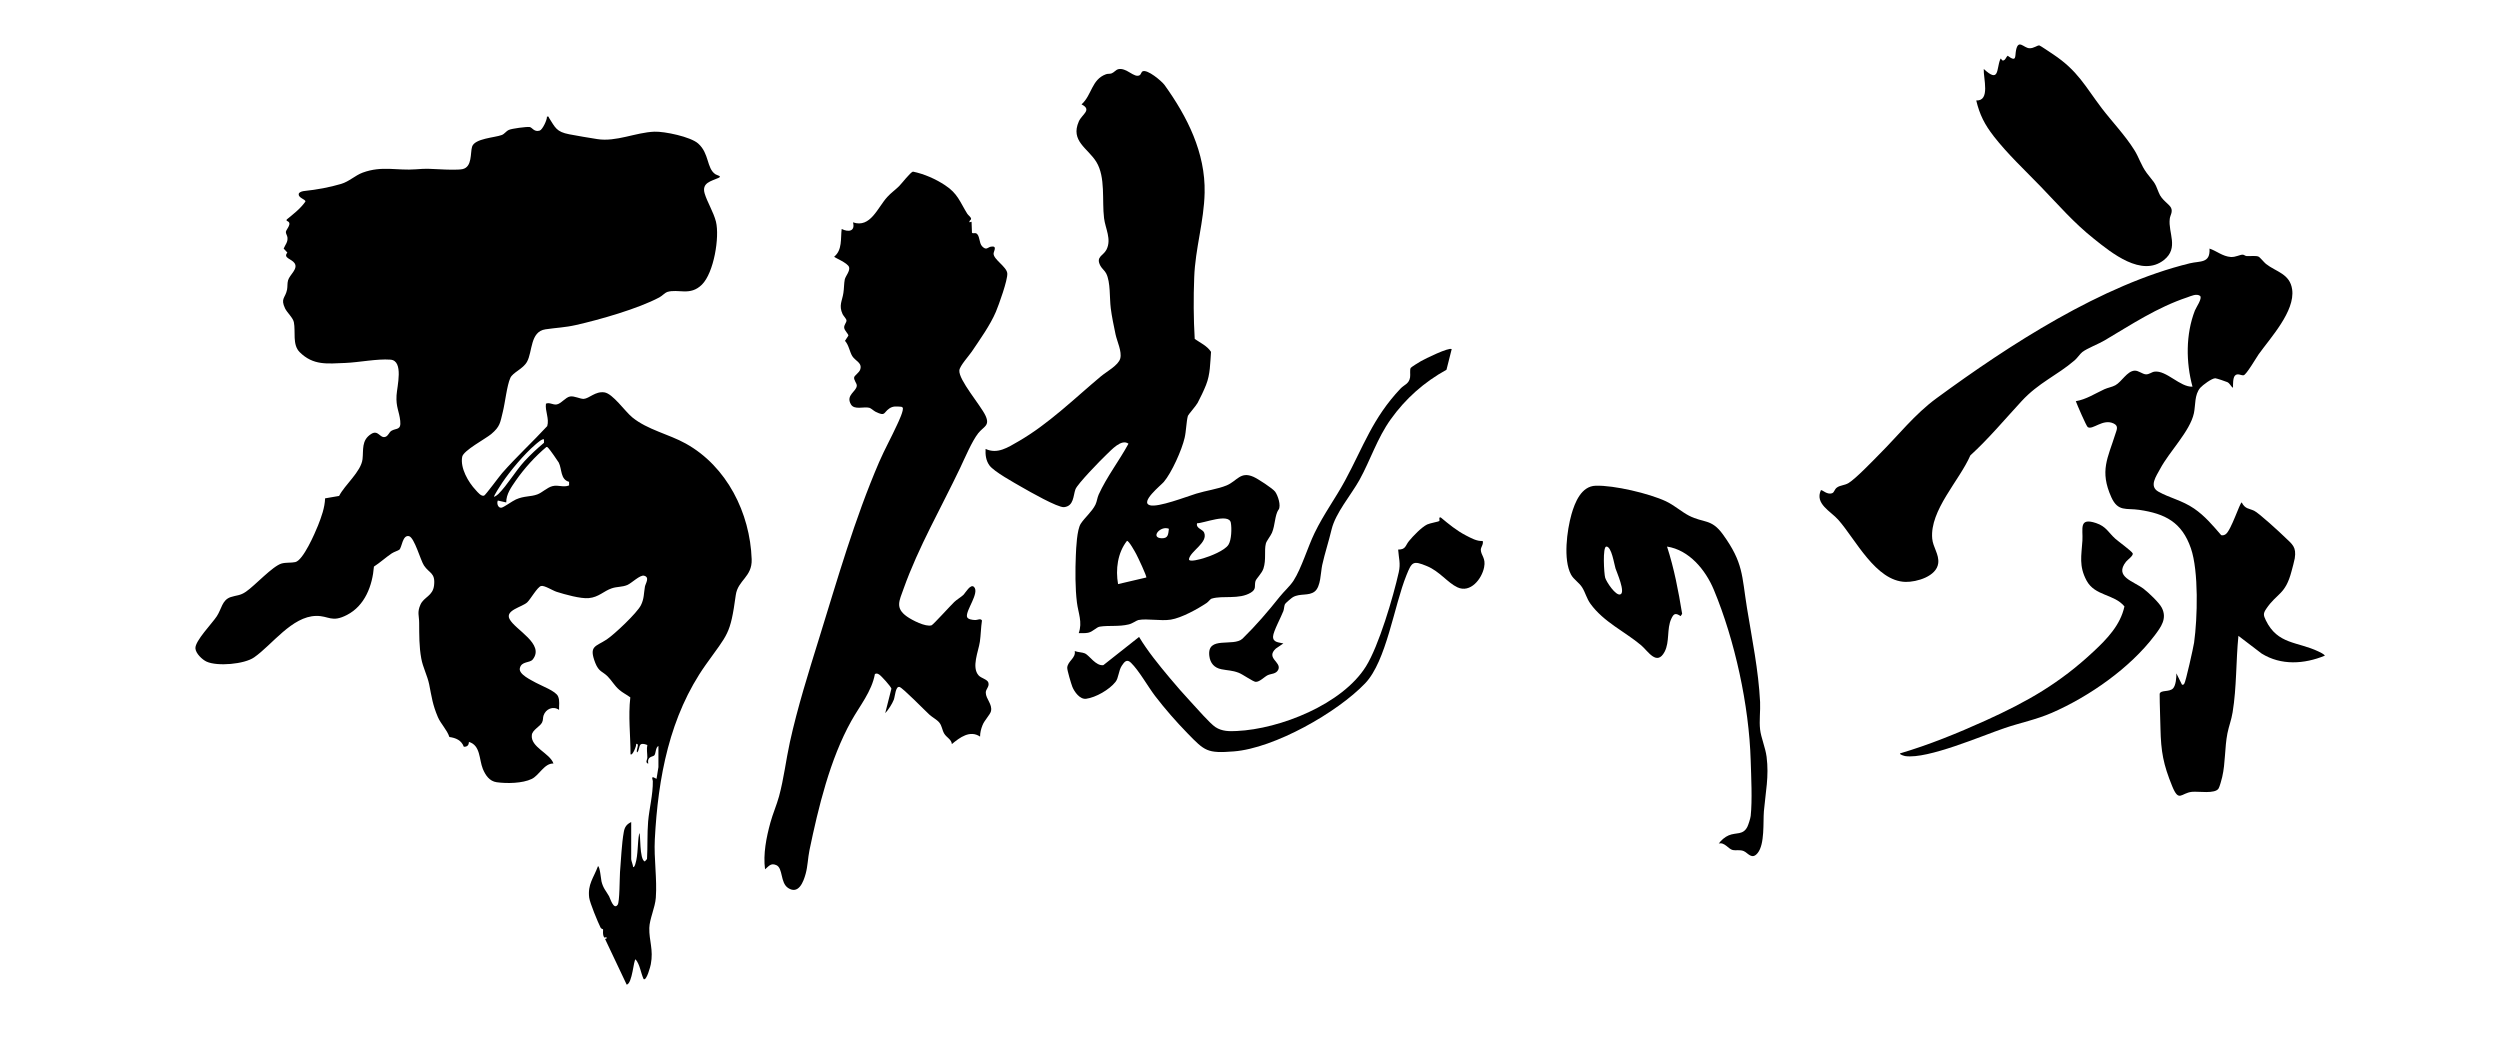
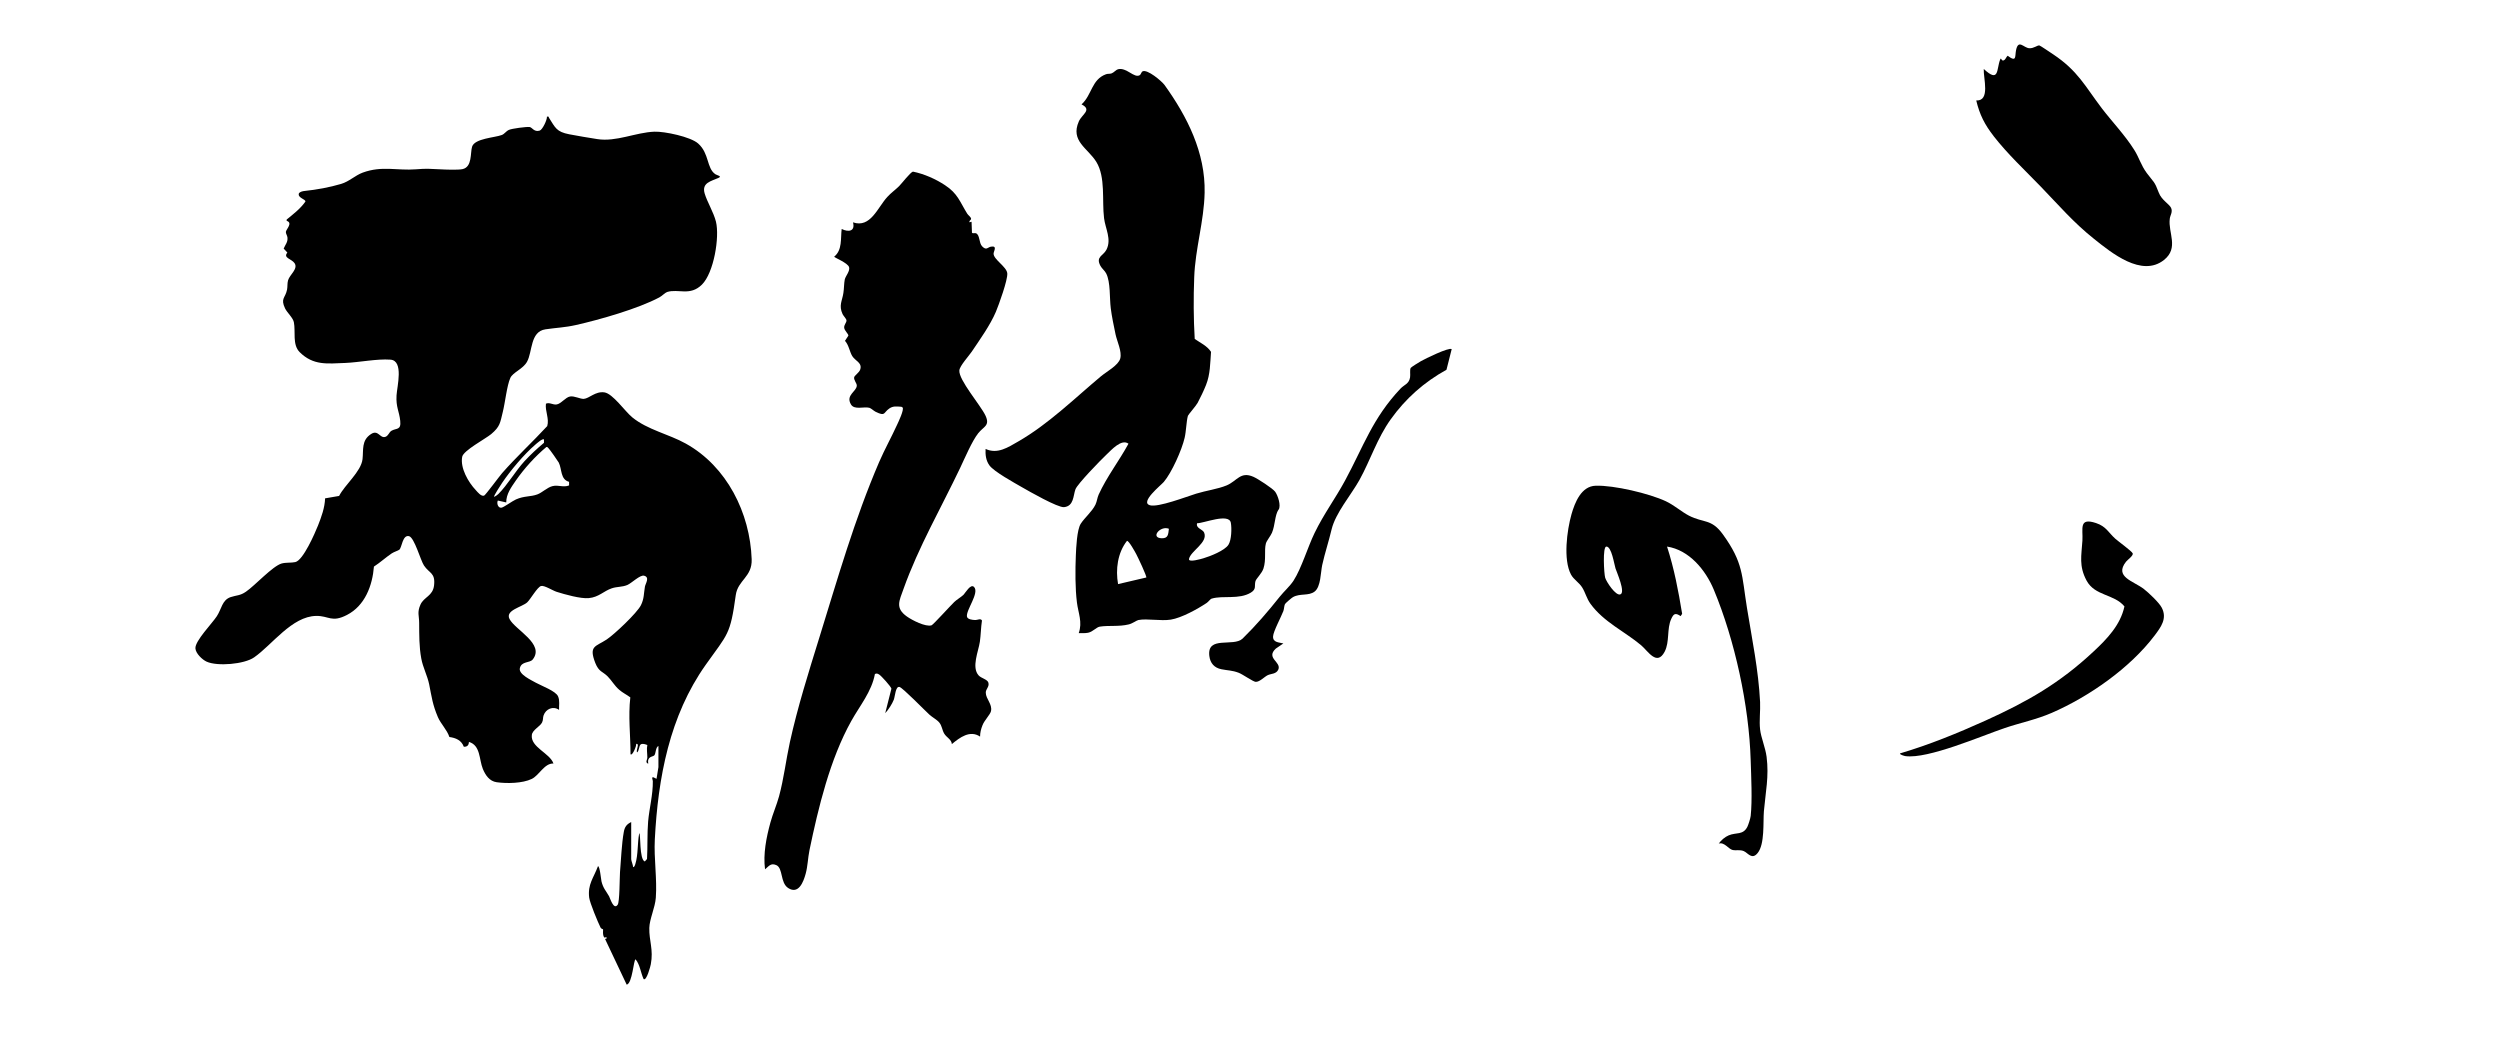
<svg xmlns="http://www.w3.org/2000/svg" id="_レイヤー_4" data-name="レイヤー_4" version="1.1" viewBox="0 0 249.83 103.7">
  <path d="M65.81,74.54c-.31.13-.26.76-.42.94s-.74.07-.61.84c-.34-.12-.09-.41-.09-.62,0-.41-.09-.84,0-1.25-.19-.07-.48-.18-.66-.06-.19.13-.15.67-.37.8-.13-.23.31-.91-.09-.85.07.15-.38,1.25-.56,1.03,0-1.89-.24-3.79-.02-5.68-.36-.27-.77-.46-1.11-.76-.47-.4-.75-.93-1.15-1.33-.5-.51-.88-.44-1.24-1.35-.67-1.73.02-1.61,1.13-2.34.77-.51,3.04-2.65,3.43-3.43.33-.66.28-1.18.4-1.86.05-.3.52-.94-.09-1.09-.4-.1-1.23.74-1.67.93-.53.22-1.02.15-1.55.33-.81.27-1.3.89-2.3.98-.81.08-2.4-.37-3.22-.63-.38-.12-1.23-.67-1.55-.58-.37.1-1.05,1.32-1.38,1.63-.51.48-2.23.78-1.77,1.67.55,1.08,3.55,2.49,2.32,4.04-.3.38-1.13.15-1.29.88-.13.61,1.12,1.17,1.61,1.45.56.31,1.99.83,2.21,1.36.19.43.08.9.1,1.35-.6-.42-1.33-.09-1.55.56-.08.23-.02.44-.15.7-.2.4-.96.74-1.02,1.24-.16,1.23,1.81,1.82,2.16,2.86-.91-.04-1.42,1.18-2.17,1.54-.93.45-2.5.47-3.5.33-.73-.1-1.13-.71-1.39-1.34-.38-.94-.22-2.35-1.39-2.69,0,.33-.18.51-.51.48-.24-.65-.8-.88-1.44-.97-.24-.73-.86-1.31-1.15-1.99-.53-1.25-.61-1.97-.87-3.27-.18-.88-.63-1.7-.79-2.59-.22-1.19-.2-2.34-.21-3.55,0-.72-.22-1.05.13-1.83s1.24-.85,1.36-1.93c.14-1.27-.48-1.18-1.01-1.98-.34-.51-.95-2.78-1.49-2.93-.66-.16-.71,1.13-.97,1.35-.1.09-.54.22-.76.37-.61.41-1.16.92-1.78,1.32-.15,1.9-.9,3.91-2.69,4.83-1.54.8-1.81.08-3.08.1-2.43.04-4.4,2.89-6.2,4.14-.98.69-3.68.92-4.75.43-.44-.2-1.09-.82-1.12-1.33-.05-.74,1.69-2.51,2.14-3.21.48-.73.52-1.62,1.38-1.91.6-.2.94-.13,1.53-.54.91-.62,2.66-2.56,3.57-2.82.44-.12.97-.05,1.36-.14.79-.17,1.96-2.88,2.27-3.65.34-.86.68-1.79.71-2.72l1.4-.24c.57-1.12,2.19-2.42,2.34-3.67.11-.94-.13-1.89.86-2.52.72-.46.87.45,1.41.29.32-.1.37-.46.62-.61.49-.29.98-.03.88-.99s-.44-1.37-.37-2.55c.05-.88.74-3.47-.61-3.57s-3.09.27-4.51.33c-1.81.07-3.2.27-4.56-1.08-.75-.75-.39-2.05-.58-2.99-.09-.45-.67-.95-.88-1.38-.48-1.02.03-1.02.2-1.88.06-.32.01-.61.1-.93.16-.56,1.03-1.14.65-1.71-.31-.45-1.17-.51-.72-1.06l-.37-.4c.17-.4.43-.64.38-1.11-.02-.19-.18-.4-.16-.56.03-.26.73-.9.08-1.1v-.13c.67-.55,1.36-1.07,1.87-1.79.06-.25-.79-.36-.65-.82.12-.18.4-.23.6-.25,1.17-.12,2.48-.36,3.62-.7.81-.24,1.4-.85,2.16-1.13,1.93-.71,3.47-.18,5.31-.33,1.12-.09,1.35-.05,2.43,0,.52.03,1.79.08,2.24-.02.98-.22.76-1.62.95-2.24.26-.83,2.27-.9,2.97-1.17.27-.1.42-.38.71-.51.31-.14,1.74-.32,2.06-.29.27.03.45.54,1.02.36.27-.08.75-1.08.72-1.39.22-.05.15.03.21.12.63.98.73,1.39,2.02,1.64.9.17,1.9.34,2.8.48,1.89.3,3.84-.67,5.71-.74,1.01-.04,3.62.51,4.37,1.18,1.13,1,.83,2.46,1.72,3.07.18.12.71.19.31.37-.73.33-1.69.48-1.38,1.55.25.85.89,1.87,1.13,2.82.38,1.55-.21,5.11-1.4,6.29s-2.36.39-3.48.74c-.19.06-.53.41-.78.54-2.12,1.13-5.94,2.22-8.33,2.76-1.1.25-1.98.27-3.05.43-1.54.23-1.28,2.23-1.84,3.24-.4.73-1.42,1.06-1.67,1.62-.34.75-.52,2.48-.75,3.39-.27,1.09-.26,1.46-1.16,2.22-.58.48-2.78,1.64-2.9,2.27-.21,1.12.61,2.54,1.36,3.33.19.21.54.65.83.55.14-.05,1.53-1.94,1.8-2.25,1.43-1.63,3.04-3.11,4.51-4.7.22-.76-.23-1.49-.13-2.24.36-.16.68.13,1.06.08.45-.06.9-.73,1.36-.8.42-.07,1.01.26,1.36.24.55-.04,1.16-.78,2.06-.65.84.12,2.05,1.89,2.78,2.49,1.54,1.26,3.64,1.67,5.36,2.63,4.1,2.28,6.42,6.93,6.58,11.56.06,1.78-1.38,2.07-1.59,3.58-.55,4-.78,3.83-3,6.96-3.62,5.11-4.77,11.29-5.09,17.46-.1,1.92.24,3.92.1,5.83-.07.97-.63,2.13-.65,3.01-.03,1.28.43,2.16.15,3.63-.03.17-.42,1.7-.72,1.48-.29-.63-.36-1.44-.8-1.97-.2,0-.32,2.41-.89,2.53l-2.16-4.56.19-.09c-.06-.16-.25-.04-.27-.06-.2-.26-.1-.78-.12-.82-.01-.02-.18-.04-.25-.17-.27-.54-1.07-2.47-1.14-3-.16-1.34.44-1.96.88-3.14.19,0,.3,1.3.35,1.52.17.69.44.93.76,1.49.1.18.46,1.42.86.84.2-.29.19-2.67.23-3.24.1-1.2.17-2.89.38-4.03.09-.5.28-.77.74-.99v3.71c0,.16.19.59.19.8.14-.02.18-.18.22-.3.3-.98.2-2.09.39-3.09.17,0-.01,2.63.56,2.82l.22-.25c.07-1.22.01-2.53.11-3.74.12-1.36.49-2.68.47-4.04,0-.1-.18-.48.09-.37l.28.14.19-1.17v-2.11ZM54.35,43.91c-.14-.11-.71.4-.85.52-1.12.96-2.49,2.59-3.32,3.82-.11.16-.87,1.33-.81,1.4.16-.06.3-.16.43-.28.9-.89,1.71-2.3,2.62-3.29.6-.65,1.26-1.26,1.94-1.83v-.33ZM56.87,48.15c-.88-.23-.7-1.25-1.03-1.92-.08-.15-.91-1.33-1.02-1.43-.07-.06-.11-.16-.22-.13-1.12.94-2.21,2.14-3.05,3.35-.45.66-.97,1.35-.96,2.19l-.84-.19c-.14.28.03.79.38.71.24-.05,1.07-.66,1.43-.82.83-.37,1.45-.25,2.13-.5.48-.17.99-.7,1.52-.83.61-.15,1.06.16,1.66-.07v-.35Z" />
  <path d="M96.9,22.21l.19-.05.04,1.09c.08.12.28.01.4.06.41.17.28.96.62,1.31.43.44.55.09.87.03.69-.12.27.46.27.7,0,.59,1.32,1.31,1.37,1.97s-.84,3.12-1.14,3.84c-.57,1.34-1.59,2.76-2.41,3.98-.29.43-1.2,1.42-1.24,1.87-.09.95,2.13,3.49,2.61,4.52s-.19,1.08-.73,1.77c-.62.79-1.34,2.49-1.8,3.46-1.9,3.99-4.17,7.91-5.66,12.09-.42,1.19-.86,1.91.34,2.76.52.37,1.86,1.06,2.46.88.16-.05,1.93-2.01,2.27-2.33.26-.25.64-.46.9-.7.22-.21.73-1.16,1.08-.8.56.59-.83,2.32-.71,2.96.05.28.55.33.8.34.28.01.56-.2.7.05-.11.71-.11,1.42-.21,2.12-.14.96-.86,2.56-.12,3.37.24.27.88.39.97.72.12.41-.27.64-.26,1,.01.64.68,1.15.52,1.85-.08.35-.66.91-.85,1.41-.14.35-.24.74-.24,1.13-1.01-.68-2.03.09-2.82.75-.03-.47-.54-.66-.77-1.06-.21-.36-.21-.76-.49-1.1-.23-.28-.71-.53-.99-.79-.45-.41-2.66-2.68-2.98-2.76-.4-.1-.44.92-.57,1.27-.17.43-.54,1.01-.86,1.35l.62-2.45c-.05-.22-1.02-1.29-1.22-1.41-.15-.09-.27-.15-.43-.05-.32,1.75-1.52,3.18-2.36,4.69-2.13,3.82-3.29,8.64-4.18,12.92-.16.79-.17,1.59-.38,2.35-.22.81-.71,2.1-1.75,1.42-.81-.53-.49-1.99-1.19-2.29-.56-.24-.75.13-1.12.42-.2-1.53.13-3.19.54-4.68.24-.88.62-1.73.86-2.61.48-1.77.69-3.61,1.08-5.4.77-3.5,1.87-6.99,2.93-10.41,1.84-5.93,3.53-11.87,5.99-17.59.55-1.27,1.23-2.49,1.8-3.74.14-.3.71-1.49.55-1.72l-.12-.07c-.46-.03-.82-.1-1.21.17-.62.43-.36.82-1.37.33-.2-.1-.46-.36-.63-.4-.55-.14-1.49.24-1.83-.33-.57-.95.58-1.29.58-1.9,0-.23-.33-.56-.26-.83.04-.16.49-.46.59-.73.26-.7-.47-.88-.78-1.37-.27-.44-.34-1.1-.73-1.53l.34-.52c0-.19-.39-.49-.42-.79-.03-.28.24-.52.23-.72,0-.17-.3-.45-.39-.64-.4-.87-.04-1.31.08-2.11.07-.42.06-.99.14-1.36.08-.34.54-.83.43-1.22-.12-.43-1.49-.96-1.49-1.05.83-.67.63-1.82.75-2.77.69.35,1.37.23,1.13-.66,1.75.6,2.45-1.47,3.43-2.54.37-.41.82-.72,1.18-1.08.25-.25,1.12-1.38,1.38-1.45,1.12.23,2.26.73,3.21,1.36,1.27.83,1.47,1.64,2.22,2.85.09.15.4.35.38.52,0,.1-.21.16-.16.33Z" />
-   <path d="M223.12,38.74c-.2-.15-.27-.41-.53-.55-.11-.06-1.11-.39-1.21-.39-.35,0-1.26.68-1.5.95-.6.7-.46,1.71-.64,2.55-.39,1.8-2.45,3.82-3.37,5.55-.39.73-1.14,1.74-.18,2.28,1.14.64,2.35.86,3.57,1.69,1.08.74,1.86,1.68,2.71,2.66.16.04.31,0,.44-.09.54-.35,1.43-3.18,1.61-3.18.35.67.71.58,1.24.83.47.22,2.58,2.16,3.08,2.65.74.71,1.16.96.98,2.11-.04.25-.24.98-.32,1.28-.62,2.38-1.46,2.17-2.53,3.76-.32.47-.28.65-.04,1.15,1.18,2.43,3.15,2.11,5.25,3.11.2.1.53.24.65.42-2.06.85-4.37,1-6.32-.21l-2.32-1.77c-.25,2.51-.17,5.15-.58,7.64-.12.76-.38,1.4-.52,2.11-.28,1.44-.19,2.93-.52,4.36-.06.25-.25.96-.36,1.14-.34.58-2.03.27-2.67.34-1.1.12-1.29,1.09-1.97-.57-.89-2.18-1.12-3.45-1.17-5.77-.02-1.16-.08-2.31-.08-3.46.12-.41.96-.14,1.34-.54.28-.3.34-1.09.33-1.5l.56,1.13c.13.03.15,0,.23-.1.14-.16.91-3.63.98-4.1.34-2.43.47-7.15-.32-9.43-.9-2.6-2.56-3.46-5.17-3.84-1.29-.19-2.11.22-2.78-1.26-1.19-2.65-.35-3.91.4-6.31.14-.44.35-.81-.17-1.06-1.07-.52-2.1.69-2.59.36-.14-.1-1.07-2.25-1.19-2.59,1.03-.17,1.92-.76,2.85-1.19.35-.16.77-.22,1.1-.4.64-.35,1.17-1.42,1.93-1.46.38-.02.77.35,1.13.37.32.01.57-.23.85-.27,1.19-.16,2.57,1.57,3.8,1.5-.66-2.43-.68-5.24.24-7.61.11-.29.77-1.22.52-1.46-.36-.26-.89.01-1.27.14-3.01,1-5.59,2.72-8.28,4.31-.61.36-1.74.79-2.22,1.16-.23.18-.49.59-.77.83-1.77,1.52-3.59,2.22-5.31,4.09-1.68,1.82-3.27,3.73-5.11,5.41-1.1,2.53-4.06,5.48-3.81,8.31.07.86.71,1.58.6,2.47-.17,1.31-2.15,1.88-3.26,1.86-2.99-.07-5-4.26-6.73-6.21-.75-.85-2.37-1.6-1.73-2.96.17-.03.63.5,1.13.3.22-.09.2-.37.48-.57.33-.23.75-.2,1.15-.44.72-.44,2.37-2.16,3.06-2.86,1.91-1.9,3.55-4.02,5.74-5.62,7.27-5.33,16.5-11.33,25.31-13.48,1.03-.25,2.05.03,1.96-1.47.72.24,1.3.78,2.13.84.5.03.92-.25,1.21-.23.11,0,.24.14.38.14.33.02.91-.06,1.17.05.16.07.55.57.76.74,1.01.79,2.39.97,2.61,2.55.3,2.17-2.15,4.8-3.36,6.49-.25.36-1.21,2.02-1.49,2.08-.23.05-.62-.26-.88.05-.2.24-.18.88-.18,1.18Z" />
  <path d="M127.76,50.93c-.38.6-.32,1.52-.65,2.31-.13.31-.55.82-.61,1.08-.18.7.05,1.6-.24,2.49-.16.5-.73,1.01-.8,1.27-.13.46.13.78-.46,1.14-1.18.72-2.79.26-3.91.6-.15.04-.33.32-.5.43-.91.61-2.52,1.5-3.59,1.67-1.01.16-2.35-.13-3.24.04-.19.04-.58.35-.97.44-.98.24-1.97.08-2.88.22-.36.06-.69.51-1.17.61-.32.06-.63.04-.94.04.39-1.1-.05-2.01-.18-3.06-.18-1.43-.17-3.24-.11-4.69.03-.76.11-2.59.49-3.18.4-.62,1.13-1.21,1.47-1.91.16-.34.18-.69.32-1,.82-1.8,2.04-3.36,2.98-5.09-.7-.52-1.7.62-2.22,1.11-.56.53-2.89,2.92-3.08,3.45-.23.63-.15,1.68-1.14,1.78-.62.06-3.49-1.58-4.2-1.99-.76-.44-2.81-1.56-3.26-2.19-.35-.49-.41-1.06-.38-1.64,1.18.56,2.25-.16,3.26-.74,3.01-1.73,5.6-4.28,8.25-6.5.57-.48,1.77-1.11,1.95-1.8s-.31-1.67-.47-2.4c-.17-.81-.38-1.81-.48-2.62-.13-1.01-.01-2.61-.46-3.48-.13-.26-.44-.5-.57-.75-.5-.93.27-.98.6-1.62.53-1.04-.11-2.1-.24-3.15-.22-1.77.17-4.08-.77-5.62-.85-1.38-2.62-2.08-1.75-4.05.31-.71,1.36-1.15.27-1.7,1.04-.93.99-2.48,2.44-3.01.18-.07.39-.02.57-.09.22-.08.44-.36.63-.41.86-.22,1.62.93,2.18.59.11-.06.15-.31.28-.38.47-.24,1.91.97,2.2,1.37,2.26,3.15,4.09,6.76,4,10.76-.06,2.86-.94,5.6-1.04,8.45-.08,2.05-.07,4.13.05,6.16.57.4,1.23.68,1.63,1.29-.09,1.13-.07,2.24-.5,3.31-.2.51-.58,1.31-.84,1.79-.17.31-.94,1.18-.97,1.29-.16.57-.17,1.54-.33,2.21-.28,1.21-1.29,3.47-2.08,4.4-.27.32-2.42,2.03-1.39,2.33.82.24,3.66-.86,4.63-1.16s2.16-.46,3.03-.82c1.06-.44,1.38-1.44,2.69-.86.42.18,1.93,1.16,2.17,1.49.27.38.61,1.38.34,1.8ZM119.63,52.28c-.16.52.56.6.7.94.42.99-1.33,1.82-1.51,2.63-.09.4,1.23,0,1.44-.06.68-.2,2.13-.77,2.5-1.35.31-.48.34-1.65.24-2.2-.19-1-2.72.06-3.38.05ZM116.81,52.84c-.86-.35-1.9.92-.71.95.65.01.64-.39.71-.95ZM114.55,57.72c.09-.09-.86-2.08-1-2.34-.12-.23-.75-1.37-.93-1.33-.94,1.2-1.15,2.85-.89,4.32l2.82-.66Z" />
  <path d="M199.23,13.6c-.89-1.14-1.4-2.13-1.74-3.56,1.43.07.7-2.23.75-3.15,1.57,1.46,1.26.01,1.64-.94.11-.29.11.2.36.08.2-.09.23-.33.39-.46.93.7.71.05.84-.57.24-1.11.75-.22,1.32-.18.45.03.8-.31,1.01-.28.08.01,1.18.76,1.38.89,2.47,1.65,3.16,3.15,4.85,5.38,1.04,1.36,2.33,2.7,3.25,4.17.49.77.66,1.51,1.25,2.31.73.98.75.77,1.21,1.98.27.72,1.04,1.12,1.22,1.5.19.42-.09.73-.13,1.09-.18,1.41.94,2.91-.58,4.12-2.22,1.76-5.24-.71-6.99-2.11-2.06-1.64-3.51-3.35-5.31-5.21-1.62-1.68-3.29-3.22-4.74-5.08Z" />
  <path d="M171.75,84.31c.23-.33.63-.68,1-.83.74-.32,1.44,0,1.87-.86.11-.23.3-.83.33-1.08.17-1.56.05-3.94,0-5.55-.16-5.48-1.58-12.01-3.69-17.07-.83-1.98-2.46-3.96-4.67-4.3.71,2.19,1.14,4.44,1.51,6.72l-.15.23c-.54-.36-.7-.24-.94.28-.46,1-.14,2.28-.66,3.28-.78,1.47-1.66-.07-2.35-.65-1.63-1.37-3.73-2.31-5.06-4.14-.39-.54-.5-1.1-.82-1.62s-.85-.79-1.13-1.31c-.79-1.49-.4-4.41.05-6.01.34-1.19.98-2.82,2.42-2.86,1.82-.06,5.34.77,7.01,1.55.83.39,1.56,1.05,2.31,1.44,1.48.76,2.24.28,3.39,1.87,2.06,2.85,1.88,4.07,2.41,7.36.51,3.14,1.15,6.21,1.31,9.4.04.87-.1,1.88,0,2.73.09.82.53,1.81.65,2.74.25,1.97-.1,3.51-.27,5.44-.09,1.08.1,3.28-.62,4.17-.58.73-.98-.02-1.4-.19-.39-.16-.75-.03-1.11-.11-.41-.09-.81-.81-1.38-.64ZM160.52,54.62c-.38.02-.23,2.72-.11,3.12.13.42,1.05,1.82,1.51,1.66.55-.18-.35-2.2-.48-2.6s-.39-2.21-.92-2.18Z" />
-   <path d="M148.17,54.06c.1.33-.19.61-.19.88.02.58.52.82.33,1.75-.23,1.17-1.37,2.61-2.67,2-.97-.45-1.79-1.61-3.05-2.12-1.4-.58-1.5-.42-2.04.91-1.23,3.03-2,8.59-4.13,10.81-2.79,2.92-9.07,6.48-13.12,6.8-2.67.21-2.9-.03-4.64-1.82-1.14-1.17-2.24-2.43-3.23-3.72-.73-.96-1.6-2.53-2.41-3.32-.41-.4-.65-.11-.92.3-.33.51-.31,1.23-.63,1.62-.61.77-1.96,1.55-2.93,1.68-.62.08-1.17-.68-1.38-1.2-.11-.28-.53-1.68-.51-1.91.05-.67.88-.95.75-1.66.29.12.77.12,1.03.24.44.21,1.08,1.27,1.83,1.17l3.57-2.82c.86,1.43,1.98,2.8,3.06,4.09.68.81,1.39,1.63,2.11,2.4.53.57,1.92,2.17,2.46,2.52.65.43,1.39.43,2.14.39,4.32-.2,10.54-2.67,12.9-6.45,1.29-2.06,2.73-6.95,3.28-9.41.2-.9,0-1.39-.06-2.27.78,0,.71-.4,1.08-.85.41-.5,1.25-1.38,1.82-1.66.28-.13,1.18-.29,1.21-.34.08-.12-.11-.42.15-.36.79.66,1.59,1.32,2.52,1.8.51.26,1.08.59,1.66.55Z" />
  <path d="M189.87,75.29c2.91-.86,5.75-2.02,8.52-3.27,4.22-1.91,7.43-3.74,10.83-6.92,1.34-1.25,2.68-2.64,3.08-4.5-1.04-1.26-2.95-1.02-3.79-2.59-.77-1.45-.51-2.46-.41-3.99.07-1.18-.39-2.33,1.36-1.75,1.02.34,1.23.94,1.92,1.56.3.27,1.64,1.24,1.74,1.46.11.22-.51.65-.66.84-1.21,1.53.75,1.93,1.78,2.73.48.37,1.53,1.36,1.79,1.87.56,1.08-.08,1.93-.71,2.77-2.46,3.26-6.56,6.12-10.29,7.74-1.54.67-3.11.98-4.68,1.51-2.33.79-7.69,3.12-9.94,2.81-.09-.01-.62-.16-.53-.27Z" />
  <path d="M145.07,34.89l-.52,2.06c-2.24,1.24-4.08,2.87-5.57,4.95-1.37,1.92-2.01,4.04-3.13,6.07-.85,1.52-2.38,3.28-2.78,4.93-.28,1.19-.68,2.39-.94,3.57-.16.74-.13,2.15-.75,2.64-.6.47-1.45.16-2.17.56-.13.07-.75.6-.8.7-.09.19-.08.46-.16.69-.22.59-1.01,2.04-1.03,2.54-.03.61.59.59,1.03.7l-.75.51c-1.05.97.59,1.34.24,2.11-.21.45-.71.39-1.05.55s-.8.68-1.2.67c-.25,0-1.29-.75-1.71-.91-.66-.25-1.08-.22-1.72-.35-.71-.14-1.12-.6-1.21-1.33-.25-2.06,2.41-.87,3.32-1.73,1.35-1.32,2.54-2.71,3.71-4.18.43-.54,1.02-1.05,1.39-1.62.79-1.23,1.41-3.34,2.1-4.76.92-1.9,2.06-3.42,3.04-5.23,1.85-3.42,2.75-6.24,5.55-9.2.37-.39.84-.46.95-1.11.05-.28-.05-.78.07-.96.04-.07.87-.59,1.02-.67.4-.23,2.8-1.41,3.07-1.2Z" />
</svg>